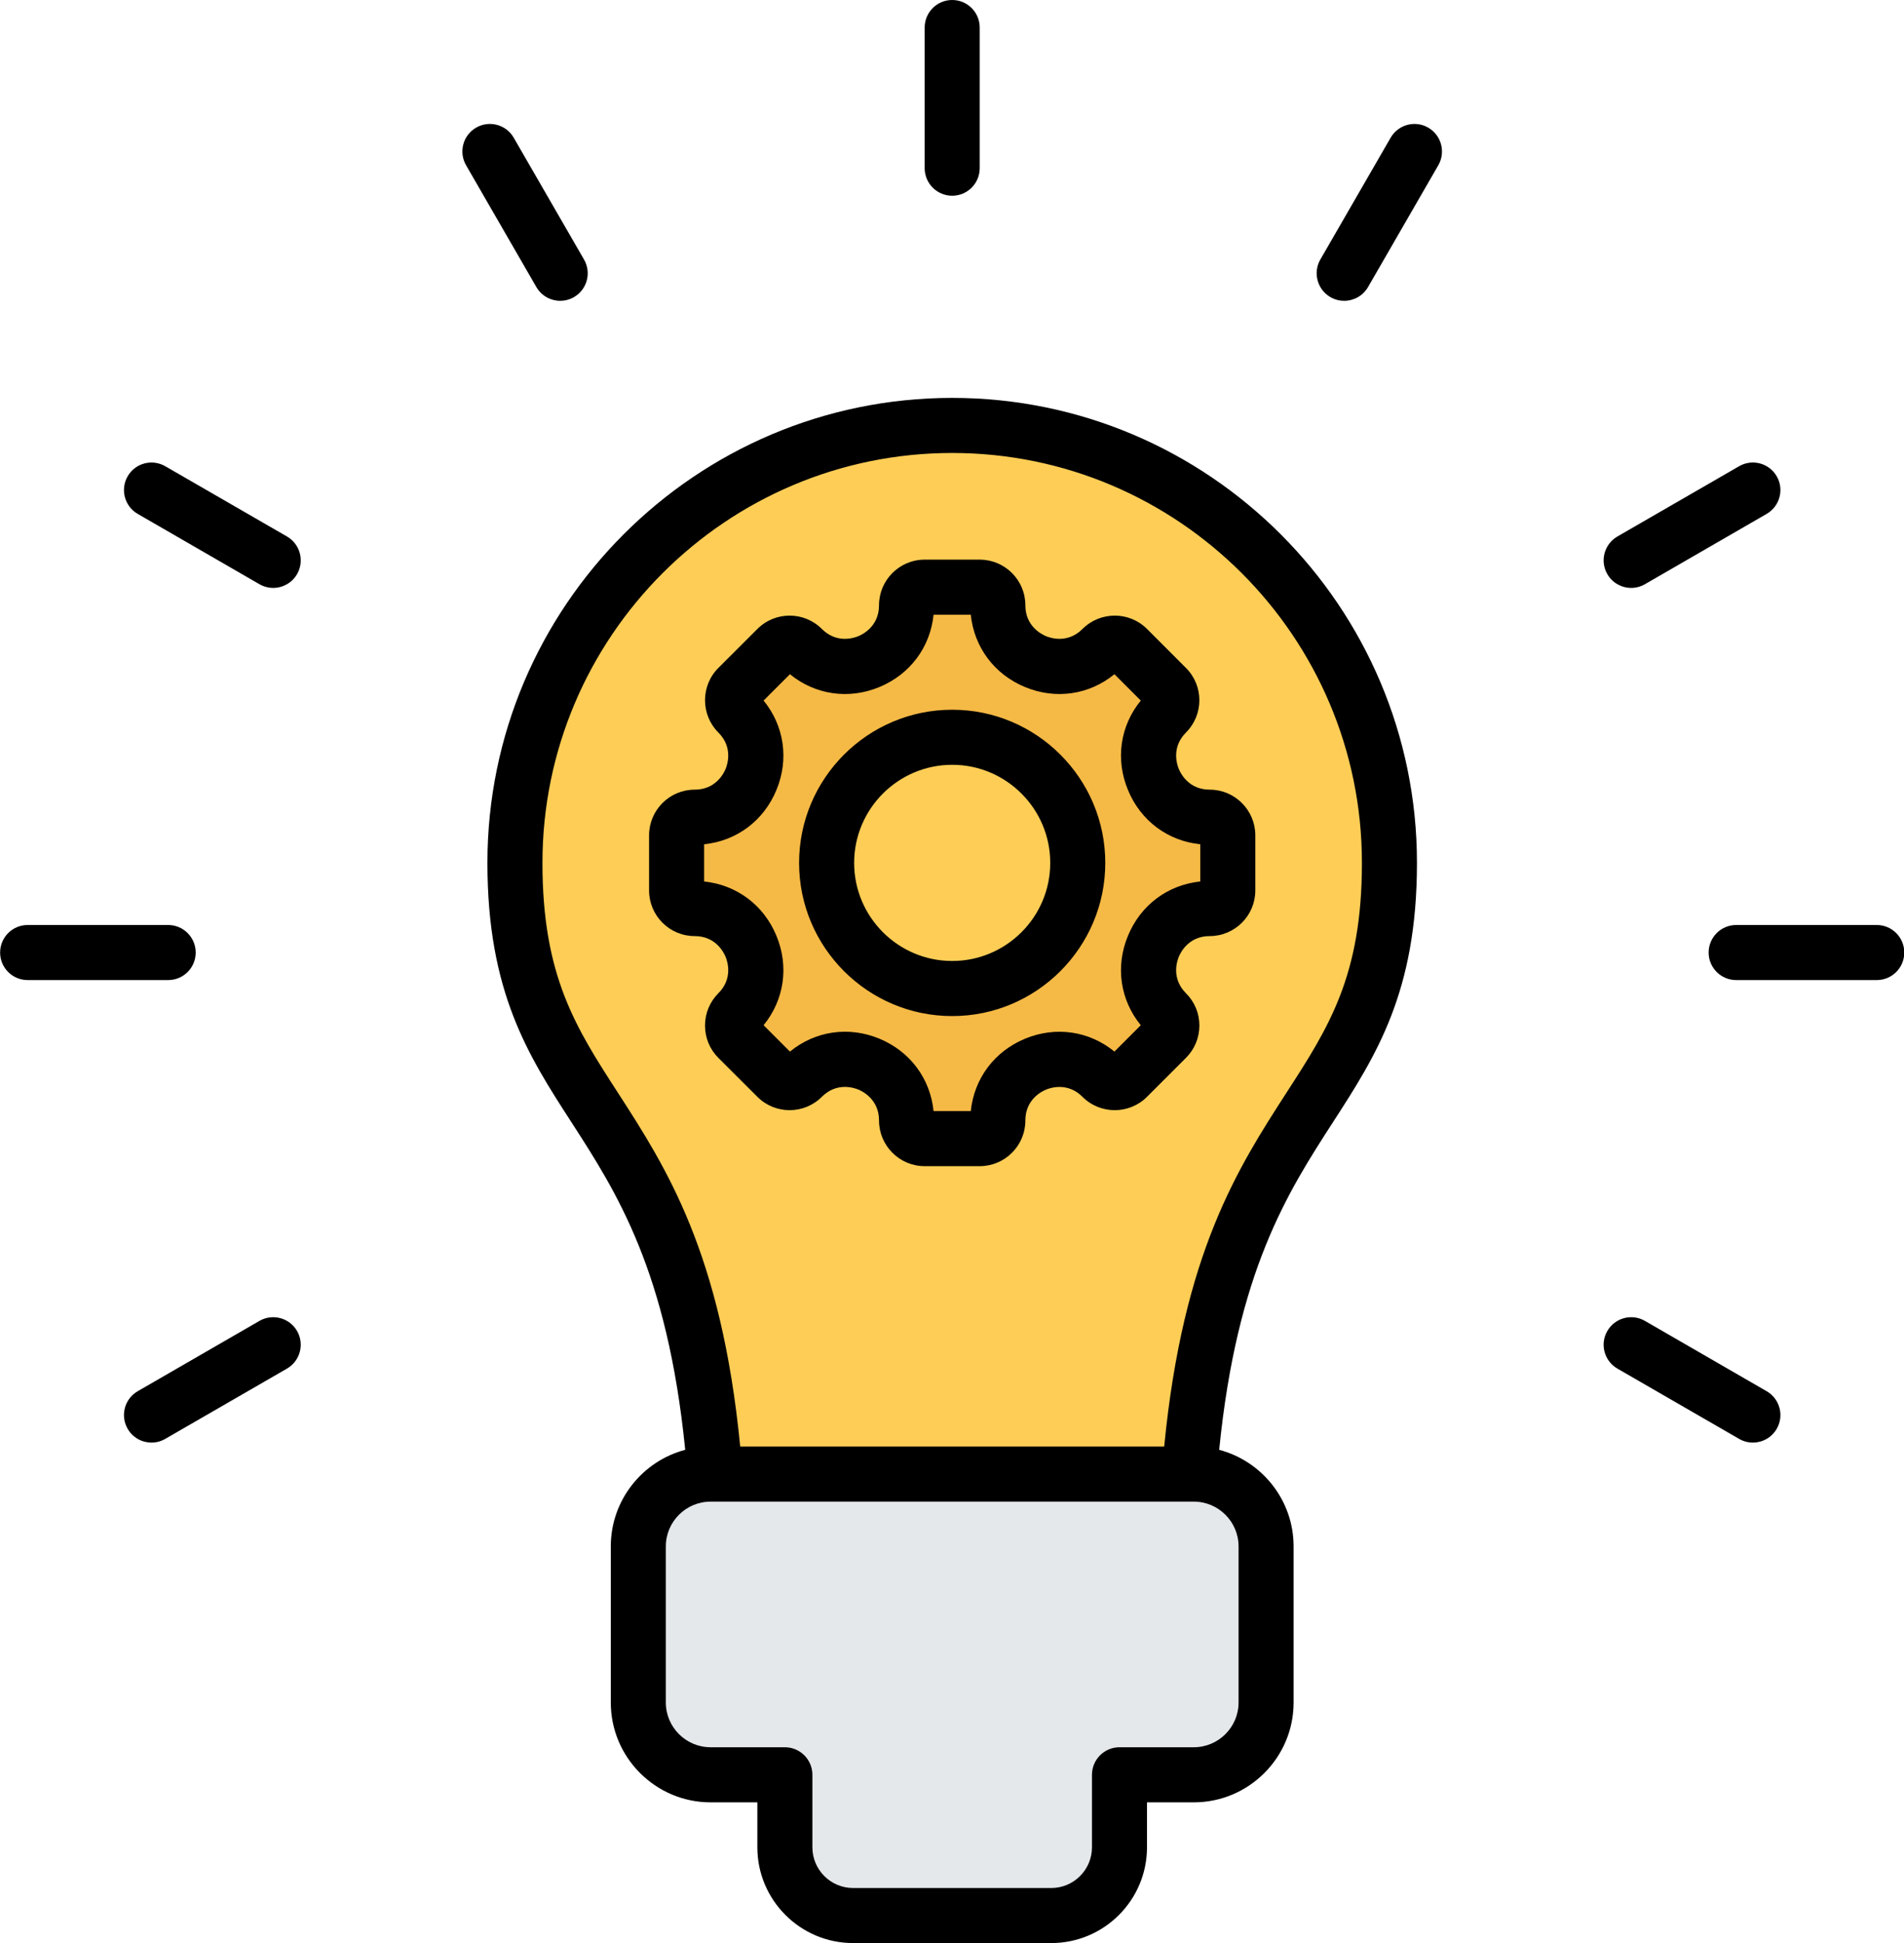
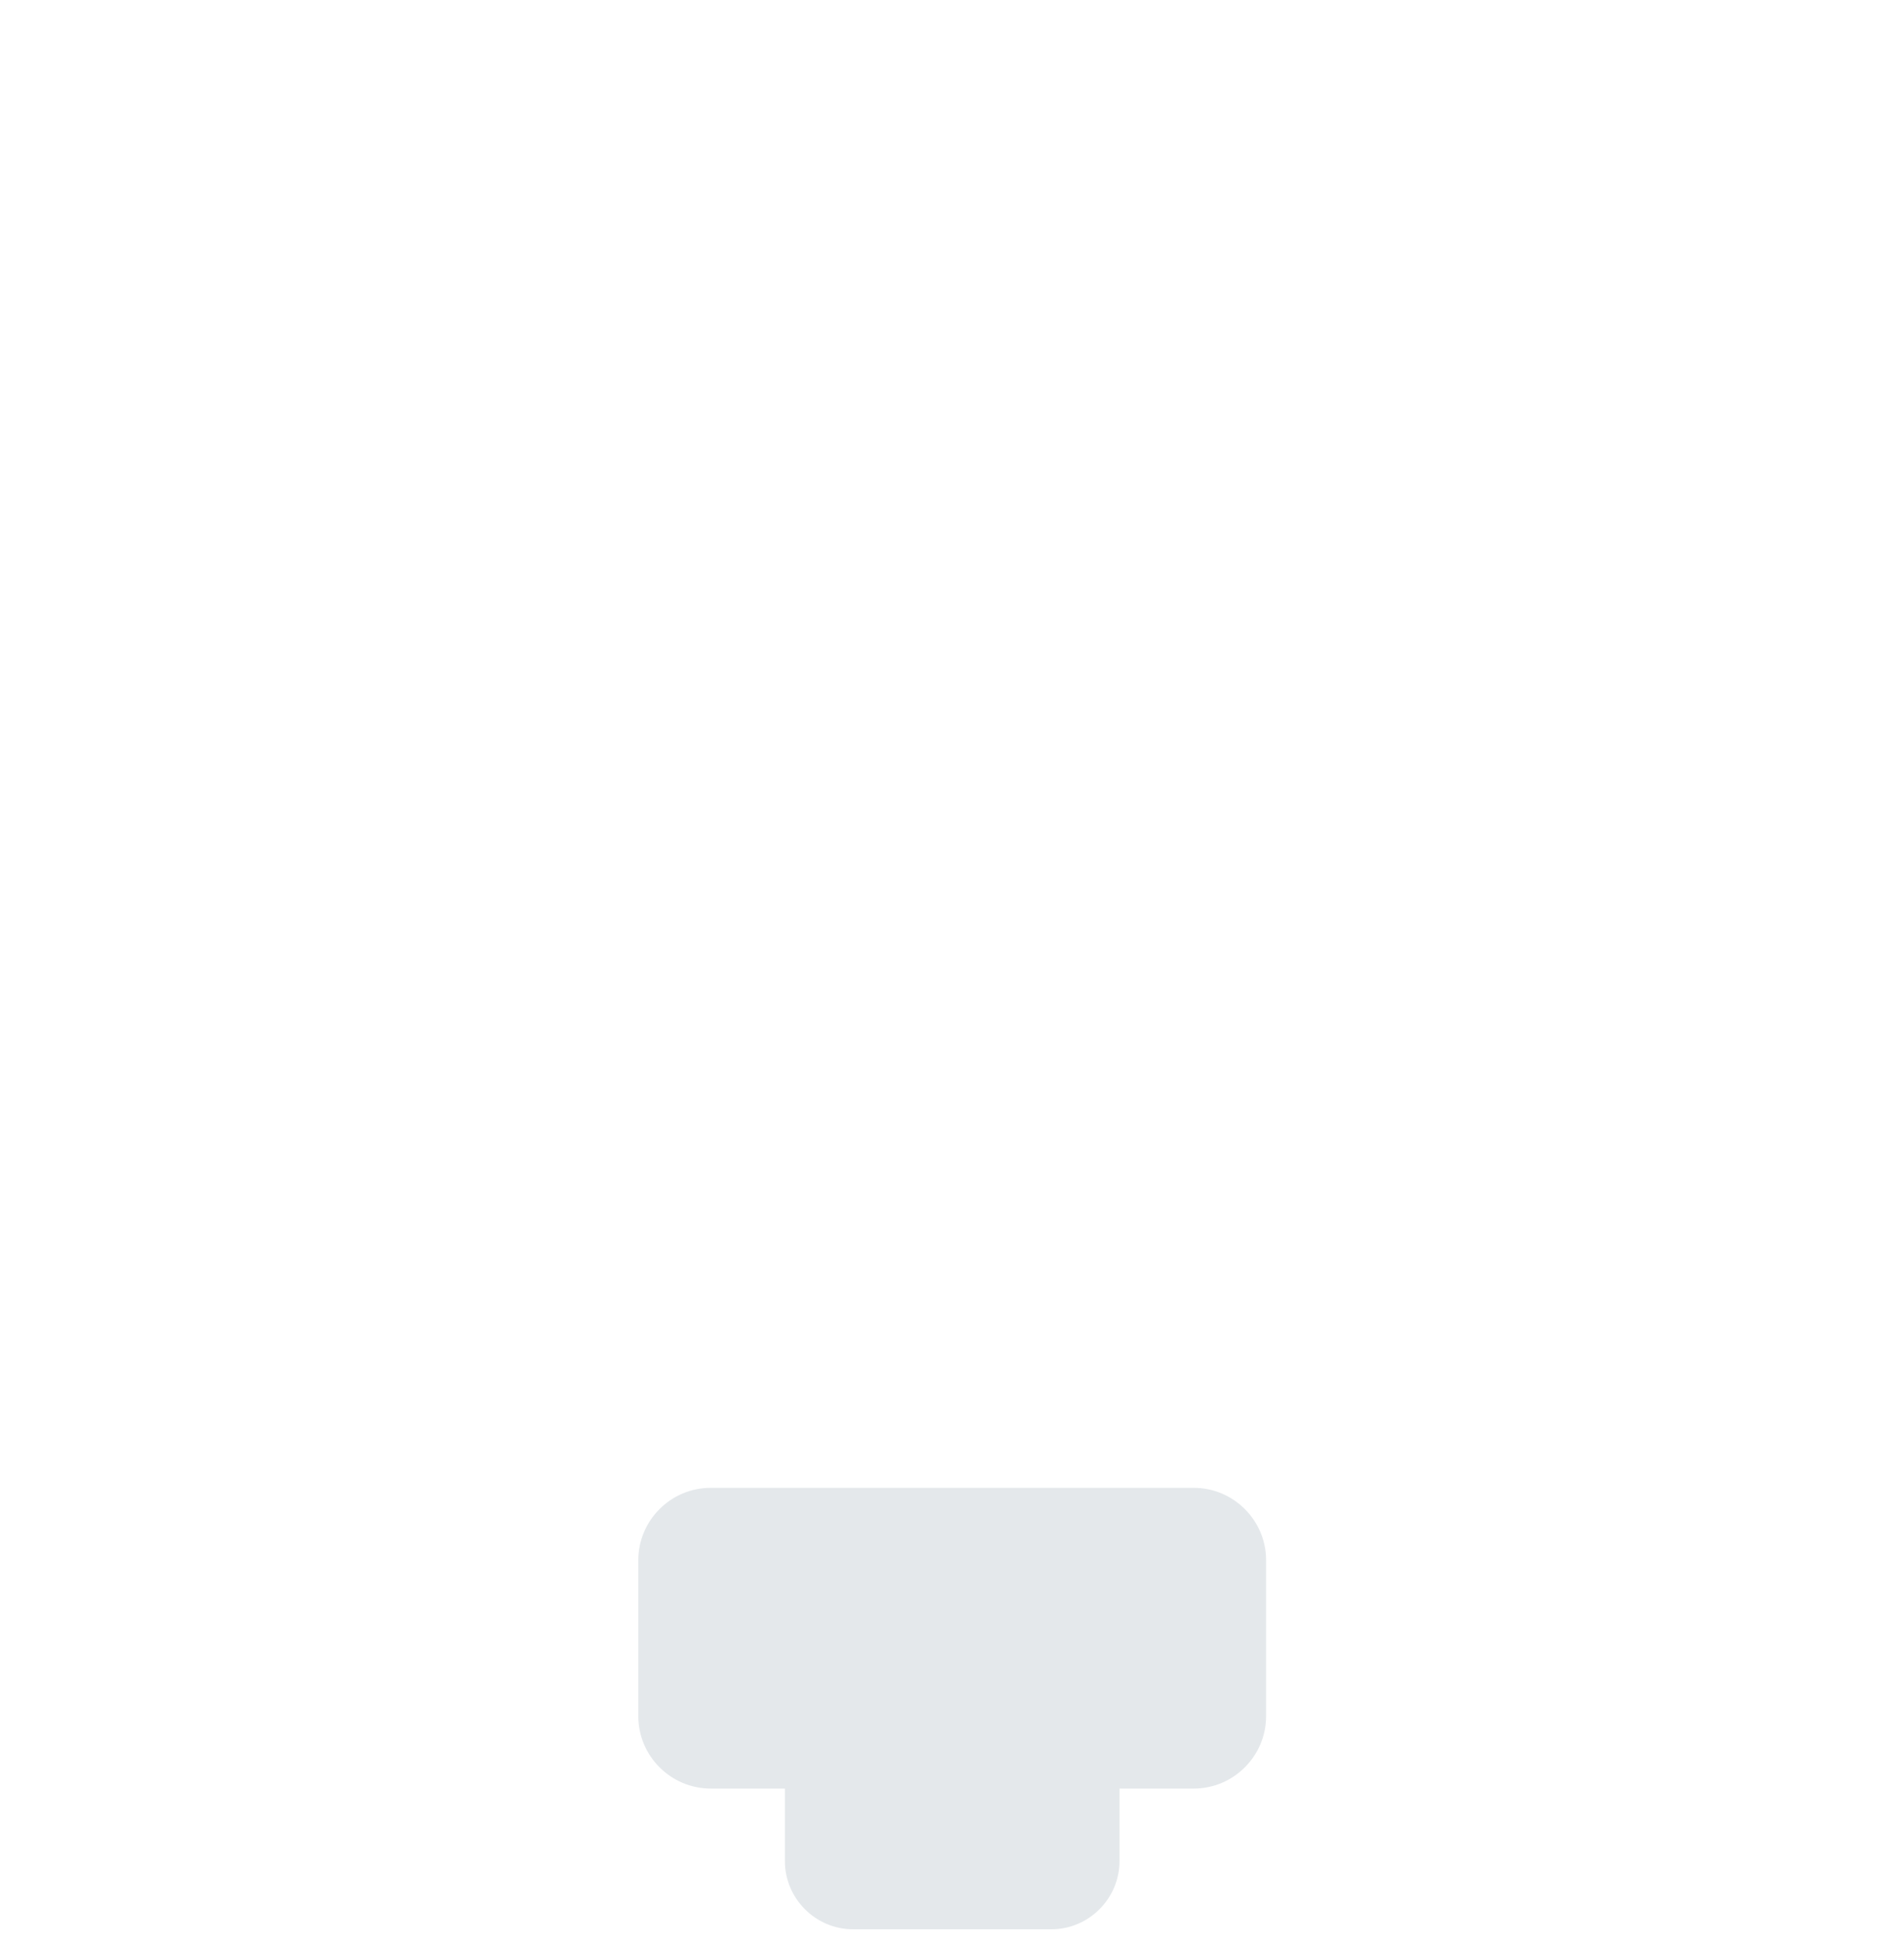
<svg xmlns="http://www.w3.org/2000/svg" height="494.0" preserveAspectRatio="xMidYMid meet" version="1.0" viewBox="13.8 9.0 484.3 494.0" width="484.3" zoomAndPan="magnify">
  <g>
    <g>
      <g clip-rule="evenodd" fill-rule="evenodd">
        <g id="change1_1">
-           <path d="M256,120.66c61.423,0,111.216,49.793,111.216,111.216c0,72.313-52.021,55.389-52.021,186.557H196.804 c0-131.166-52.02-114.244-52.02-186.557C144.784,170.453,194.577,120.66,256,120.66z" fill="#fdcd56" />
-         </g>
+           </g>
        <g id="change2_1">
          <path d="M194.547,387.268h122.907c10.112,0,18.385,8.273,18.385,18.385v39.682c0,10.112-8.273,18.385-18.385,18.385 h-18.9v18.435c0,9.54-7.805,17.345-17.345,17.345h-50.418c-9.54,0-17.345-7.805-17.345-17.345V463.72h-18.899 c-10.112,0-18.386-8.273-18.386-18.385v-39.682C176.161,395.541,184.434,387.268,194.547,387.268z" fill="#e4e8eb" />
        </g>
        <g id="change3_1">
-           <path d="M321.496,243.491c-13.805,0-20.731,16.724-10.97,26.485c1.798,1.798,1.798,4.715,0,6.512l-9.914,9.914 c-1.798,1.798-4.714,1.798-6.512,0c-9.761-9.761-26.485-2.834-26.485,10.97c0,2.544-2.062,4.605-4.605,4.605h-14.019 c-2.542,0-4.605-2.061-4.605-4.605c0-13.822-16.712-20.743-26.485-10.97c-1.798,1.798-4.714,1.798-6.512,0l-9.913-9.914 c-1.798-1.798-1.798-4.714,0-6.512c9.761-9.761,2.834-26.485-10.97-26.485c-2.544,0-4.605-2.062-4.605-4.605v-14.019 c0-2.543,2.061-4.605,4.605-4.605c13.804,0,20.731-16.724,10.97-26.484c-1.798-1.798-1.798-4.714,0-6.512l9.913-9.914 c1.798-1.798,4.715-1.798,6.512,0c9.761,9.761,26.485,2.835,26.485-10.97c0-2.544,2.062-4.605,4.605-4.605h14.019 c2.543,0,4.605,2.061,4.605,4.605c0,13.805,16.724,20.731,26.485,10.97c1.798-1.798,4.714-1.798,6.512,0l9.914,9.914 c1.798,1.798,1.798,4.714,0,6.512c-9.761,9.76-2.835,26.484,10.97,26.484c2.544,0,4.605,2.062,4.605,4.605v14.019 C326.1,241.429,324.04,243.491,321.496,243.491L321.496,243.491z M256,199.94c-17.639,0-31.937,14.299-31.937,31.937 s14.299,31.937,31.937,31.937c17.638,0,31.937-14.299,31.937-31.937S273.639,199.94,256,199.94z" fill="#f5b945" />
-         </g>
+           </g>
      </g>
    </g>
    <g id="change4_1">
-       <path clip-rule="evenodd" d="M280.939,228.381c0-13.749-11.19-24.939-24.939-24.939c-13.75,0-24.94,11.19-24.94,24.939 c0,13.749,11.19,24.939,24.94,24.939C269.75,253.32,280.939,242.13,280.939,228.381L280.939,228.381z M294.938,228.381 c0,21.471-17.472,38.943-38.938,38.943c-21.471,0-38.943-17.472-38.943-38.943c0-21.471,17.472-38.938,38.943-38.938 C277.467,189.443,294.938,206.91,294.938,228.381L294.938,228.381z M319.101,223.643v9.467c-8.23,0.842-15.152,5.962-18.389,13.792 c-3.252,7.82-1.986,16.337,3.256,22.746l-6.701,6.705c-6.409-5.242-14.926-6.512-22.747-3.27 c-7.835,3.247-12.949,10.169-13.792,18.399h-9.468c-0.833-8.239-5.952-15.161-13.782-18.413 c-7.821-3.237-16.342-1.958-22.751,3.284l-6.701-6.705c5.233-6.409,6.513-14.926,3.261-22.746 c-3.237-7.83-10.159-12.95-18.389-13.792v-9.467c8.23-0.828,15.152-5.952,18.389-13.783c3.252-7.83,1.972-16.337-3.261-22.751 l6.701-6.696c6.409,5.228,14.921,6.508,22.751,3.261c7.83-3.242,12.949-10.164,13.782-18.394h9.468 c0.842,8.23,5.957,15.152,13.792,18.394c7.83,3.247,16.338,1.967,22.747-3.261l6.701,6.696c-5.242,6.414-6.508,14.921-3.256,22.751 C303.949,217.69,310.871,222.814,319.101,223.643L319.101,223.643z M321.491,209.761c6.4,0,11.609,5.209,11.609,11.608v14.023 c0,6.399-5.209,11.599-11.609,11.599c-5.261,0-7.345,4.028-7.854,5.261c-0.508,1.238-1.887,5.552,1.831,9.279 c2.202,2.188,3.402,5.101,3.402,8.202c0,3.111-1.214,6.019-3.402,8.211l-9.91,9.905c-4.522,4.531-11.891,4.531-16.413,0.014 c-3.727-3.732-8.037-2.353-9.274-1.844c-1.233,0.513-5.261,2.593-5.261,7.853c0,6.4-5.2,11.609-11.604,11.609h-14.018 c-6.4,0-11.599-5.209-11.599-11.609c0-5.27-4.033-7.35-5.261-7.863c-1.228-0.508-5.548-1.887-9.279,1.84 c-4.522,4.531-11.881,4.531-16.408,0l-9.924-9.905c-2.188-2.193-3.388-5.101-3.388-8.211c0-3.101,1.2-6.014,3.388-8.202 c3.731-3.727,2.353-8.042,1.84-9.279c-0.508-1.233-2.588-5.261-7.858-5.261c-6.39,0-11.599-5.2-11.599-11.599V221.37 c0-6.399,5.209-11.608,11.599-11.608c5.27,0,7.35-4.019,7.858-5.261c0.513-1.228,1.891-5.548-1.84-9.27 c-4.517-4.531-4.517-11.891,0-16.408l9.924-9.91c4.517-4.531,11.877-4.531,16.408-0.009c3.717,3.727,8.037,2.348,9.279,1.84 c1.228-0.513,5.261-2.593,5.261-7.863c0-6.39,5.2-11.599,11.599-11.599h14.018c6.404,0,11.604,5.209,11.604,11.599 c0,5.27,4.028,7.35,5.261,7.863c1.237,0.508,5.557,1.887,9.274-1.84c4.531-4.522,11.891-4.522,16.413,0l9.91,9.919 c4.531,4.517,4.531,11.877,0,16.408c-3.717,3.722-2.339,8.042-1.831,9.27C314.146,205.743,316.231,209.761,321.491,209.761 L321.491,209.761z M360.218,228.381c0,28.751-8.461,41.841-19.17,58.4c-12.371,19.151-26.318,40.773-31.127,89.988H202.079 c-4.809-49.215-18.761-70.837-31.132-89.988c-10.71-16.559-19.17-29.65-19.17-58.4c0-57.468,46.749-104.218,104.223-104.218 C313.459,124.163,360.218,170.913,360.218,228.381L360.218,228.381z M317.449,390.773H194.551c-6.282,0-11.392,5.11-11.392,11.387 v39.682c0,6.268,5.11,11.378,11.392,11.378h18.888c3.868,0,7.002,3.143,7.002,7.002v18.441c0,5.699,4.64,10.338,10.348,10.338 h50.419c5.703,0,10.343-4.639,10.343-10.338v-18.441c0-3.858,3.139-7.002,6.997-7.002h18.902c6.277,0,11.392-5.11,11.392-11.378 v-39.682C328.841,395.883,323.727,390.773,317.449,390.773L317.449,390.773z M374.217,228.381c0,32.882-10.399,48.971-21.41,66 c-11.449,17.721-24.346,37.719-28.897,83.222c10.879,2.87,18.93,12.79,18.93,24.558v39.682c0,13.99-11.392,25.382-25.391,25.382 h-11.9v11.439c0,13.42-10.922,24.337-24.342,24.337h-50.419c-13.42,0-24.346-10.917-24.346-24.337v-11.439h-11.891 c-13.999,0-25.391-11.392-25.391-25.382v-39.682c0-11.769,8.046-21.688,18.93-24.558c-4.55-45.502-17.453-65.501-28.901-83.222 c-11.011-17.029-21.41-33.117-21.41-66c0-65.19,53.031-118.221,118.222-118.221C321.181,110.16,374.217,163.191,374.217,228.381 L374.217,228.381z M463.161,362.7l-30.962-17.881c-3.35-1.929-7.628-0.776-9.557,2.564c-1.943,3.345-0.791,7.628,2.555,9.566 l30.962,17.872c1.111,0.64,2.311,0.941,3.501,0.941c2.419,0,4.767-1.252,6.07-3.501C467.659,368.911,466.511,364.629,463.161,362.7 L463.161,362.7z M491.168,244.173h-35.757c-3.863,0-7.002,3.139-7.002,7.002c0,3.868,3.138,6.997,7.002,6.997h35.757 c3.873,0,7.002-3.129,7.002-6.997C498.17,247.311,495.04,244.173,491.168,244.173L491.168,244.173z M428.707,158.471 c1.181,0,2.391-0.31,3.492-0.936l30.962-17.881c3.35-1.934,4.498-6.211,2.569-9.561c-1.939-3.351-6.221-4.499-9.571-2.56 l-30.962,17.867c-3.346,1.943-4.499,6.221-2.555,9.571C423.926,157.21,426.288,158.471,428.707,158.471L428.707,158.471z M377.078,41.45c-3.341-1.929-7.618-0.791-9.557,2.564L349.64,74.981c-1.929,3.341-0.781,7.623,2.569,9.562 c1.101,0.631,2.301,0.937,3.487,0.937c2.423,0,4.776-1.256,6.075-3.496l17.876-30.972C381.576,47.661,380.428,43.384,377.078,41.45 L377.078,41.45z M79.797,344.819L48.83,362.7c-3.35,1.929-4.489,6.211-2.56,9.561c1.299,2.249,3.647,3.501,6.07,3.501 c1.186,0,2.39-0.301,3.491-0.941l30.967-17.872c3.35-1.939,4.489-6.221,2.56-9.566C87.429,344.043,83.147,342.89,79.797,344.819 L79.797,344.819z M63.577,251.175c0-3.863-3.129-7.002-6.997-7.002H20.827c-3.868,0-6.997,3.139-6.997,7.002 c0,3.868,3.129,6.997,6.997,6.997H56.58C60.448,258.172,63.577,255.043,63.577,251.175L63.577,251.175z M86.799,145.399 l-30.967-17.867c-3.355-1.929-7.632-0.791-9.562,2.56c-1.929,3.35-0.791,7.627,2.56,9.561l30.967,17.881 c1.101,0.626,2.301,0.936,3.491,0.936c2.423,0,4.772-1.261,6.07-3.501C91.288,151.62,90.149,147.342,86.799,145.399L86.799,145.399 z M156.299,85.479c1.176,0,2.391-0.306,3.487-0.937c3.355-1.939,4.503-6.221,2.564-9.562L144.47,44.014 c-1.934-3.355-6.211-4.494-9.562-2.564c-3.35,1.934-4.489,6.211-2.56,9.562l17.881,30.972 C151.528,84.223,153.881,85.479,156.299,85.479L156.299,85.479z M248.998,51.759V16.002C248.998,12.139,252.128,9,256,9 c3.868,0,6.997,3.139,6.997,7.002v35.757c0,3.863-3.129,7.002-6.997,7.002C252.128,58.761,248.998,55.623,248.998,51.759z" fill-rule="evenodd" />
-     </g>
+       </g>
  </g>
</svg>